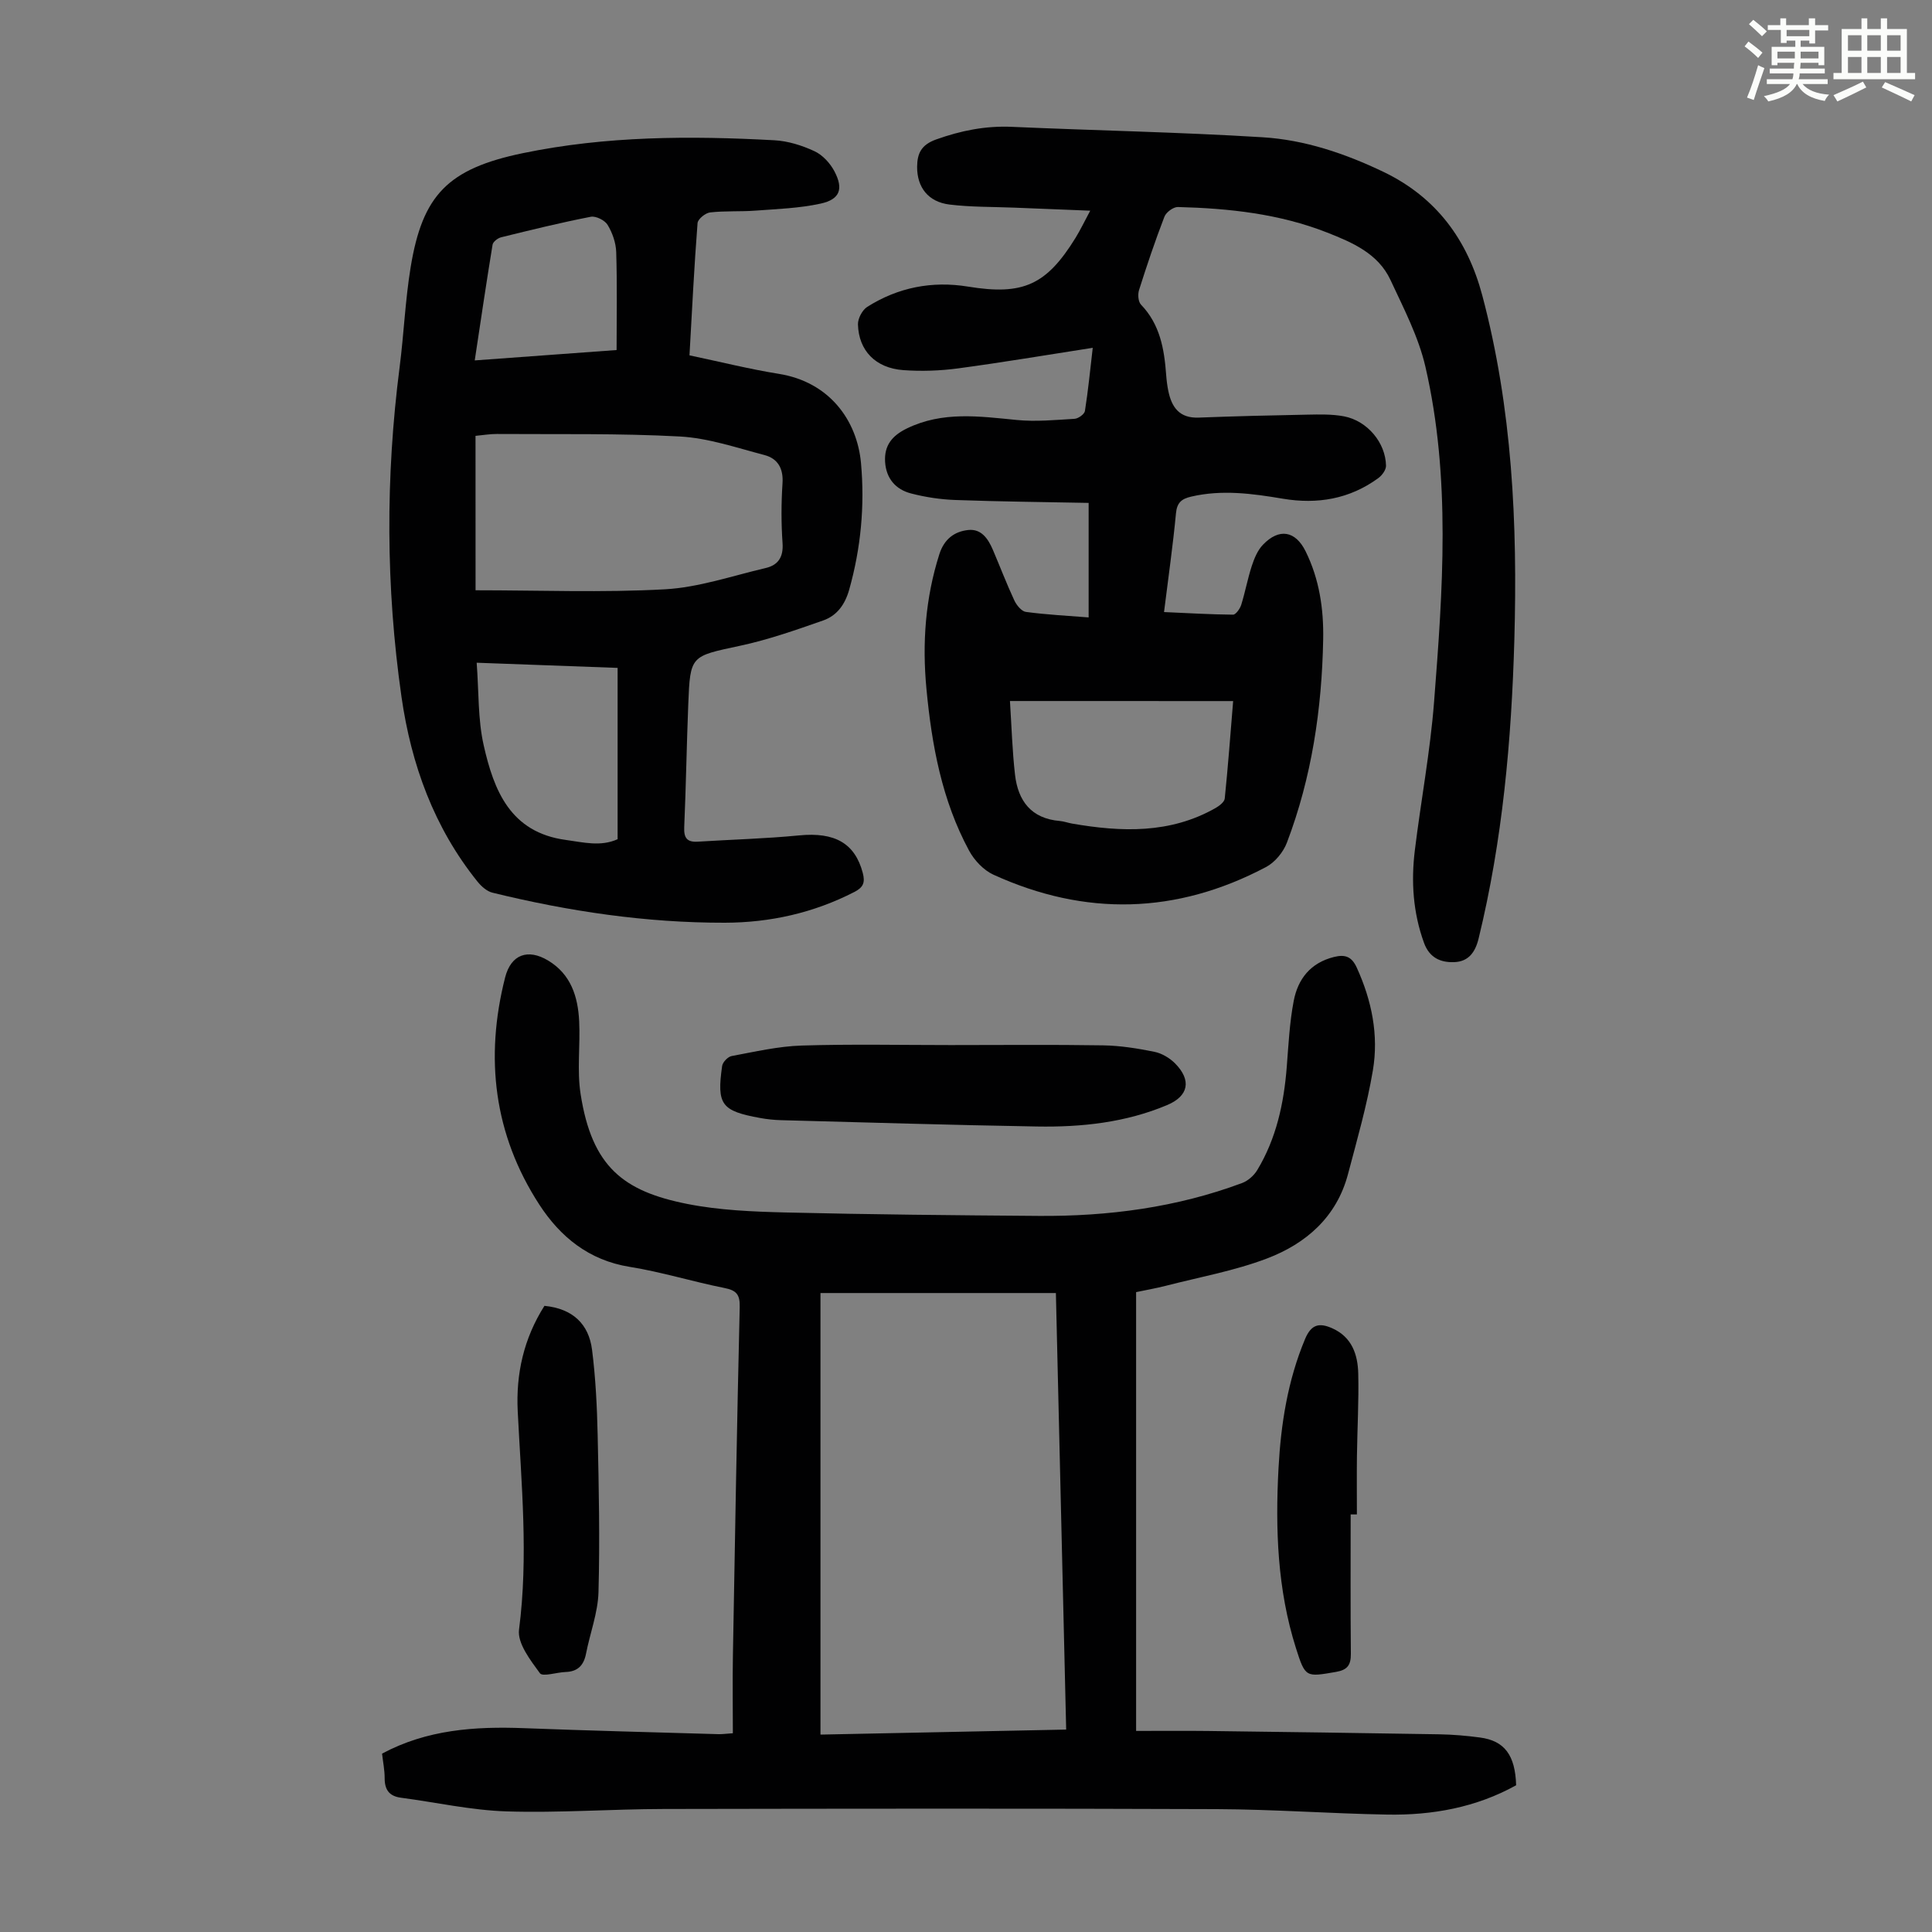
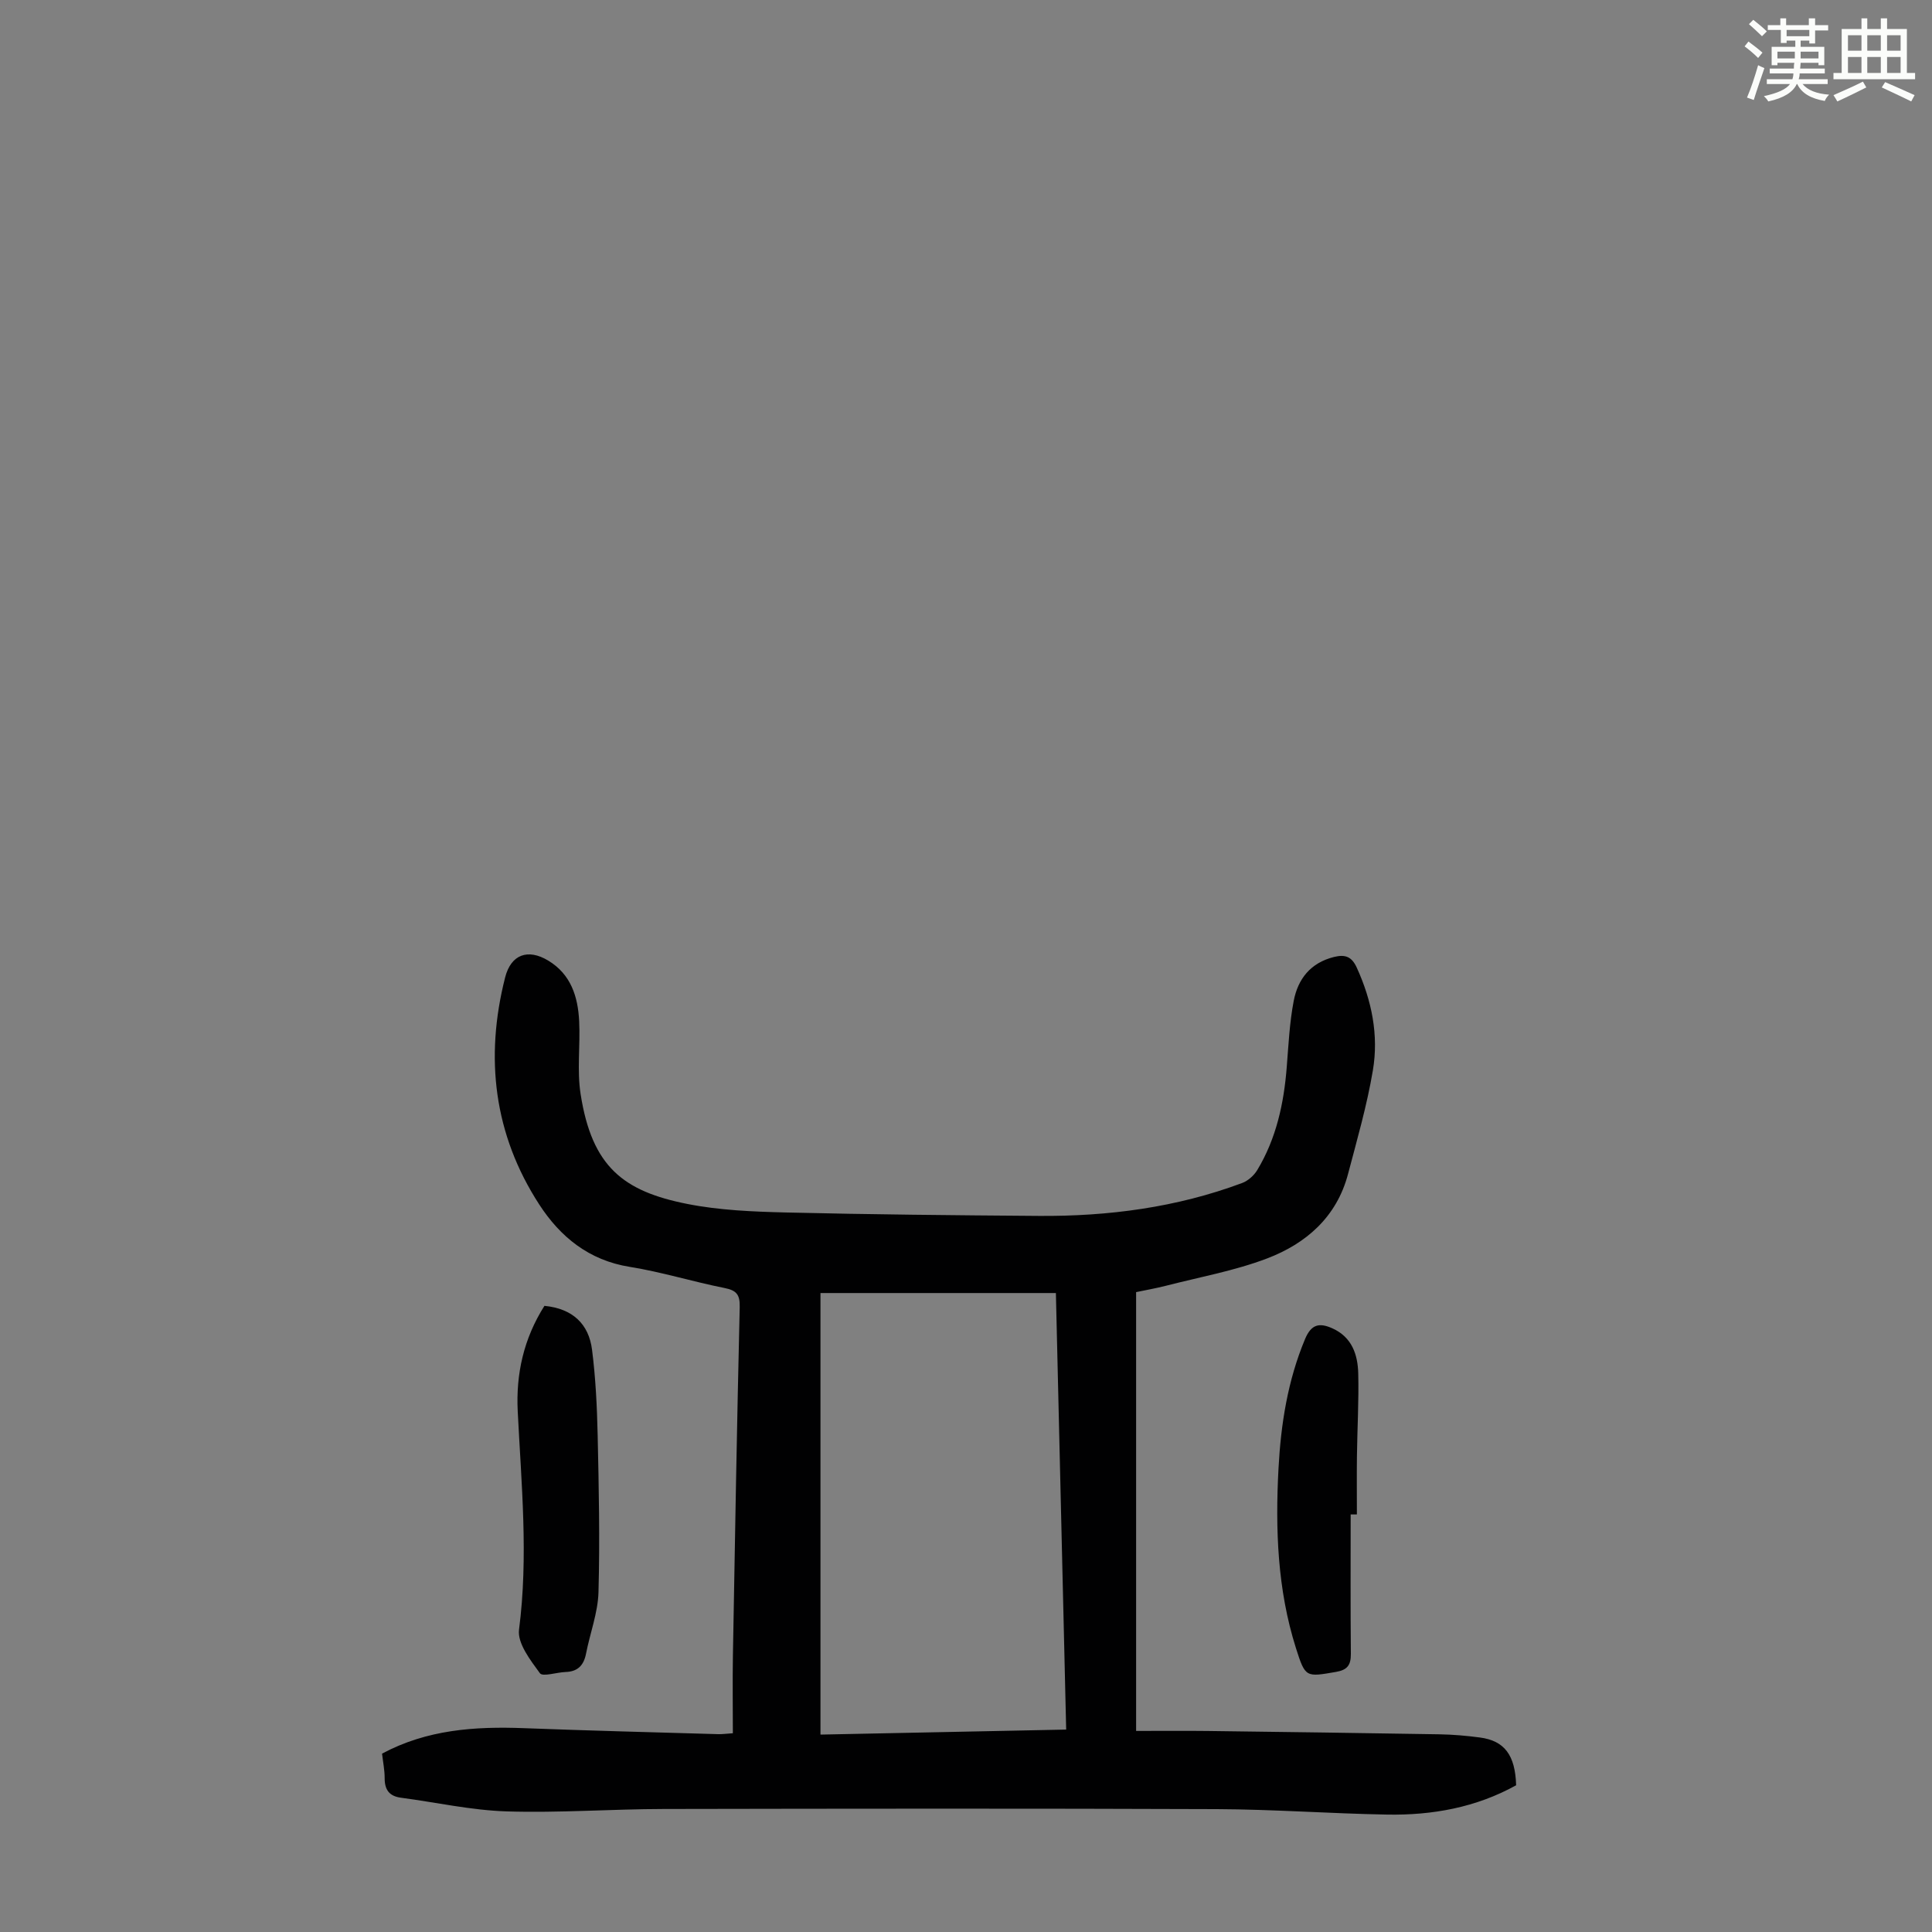
<svg xmlns="http://www.w3.org/2000/svg" enable-background="new 0 0 400 400" viewBox="0 0 400 400">
  <rect x="0" y="0" width="400" height="400" fill="#808080" stroke="none" />
  <path d="m361.2 9.6.8-1c.9.7 1.9 1.4 2.9 2.3l-.9 1.1c-1-1-2-1.8-2.8-2.4zm.5 10.6c.9-2.1 1.6-4.3 2.3-6.7.4.2.8.4 1.3.6-.7 2.1-1.5 4.3-2.2 6.6zm.4-15.2.9-.9c1 .8 2 1.6 2.8 2.4l-1 1c-.9-.9-1.8-1.7-2.7-2.5zm12.5-1.2h1.2v1.4h2.7v1.1h-2.7v2.7h-1.2v-.6h-1.8v1.3h4.9v3.8h-1.2v-.5h-3.7c0 .4-.1.9-.1 1.2h5.1v1h-5.2c0 .5-.1.9-.2 1.2h6v1h-5.2c1.1 1.3 2.9 2 5.5 2.2-.4.4-.7.8-.9 1.3-2.9-.5-4.8-1.6-5.7-3.5h-.1c-.8 1.7-2.7 2.9-5.9 3.6-.2-.4-.6-.8-.9-1.1 2.8-.6 4.6-1.4 5.4-2.5h-4.8v-1h5.3c.1-.3.2-.7.2-1.2h-4.9v-1h5c0-.4 0-.8.1-1.2h-3.5v.5h-1.2v-3.8h4.9v-1.3h-1.8v.5h-1.2v-2.7h-2.7v-1h2.6v-1.4h1.2v1.4h4.7v-1.4zm-6.6 8.3h3.6c0-.4 0-.9 0-1.4h-3.6zm1.9-4.6h4.7v-1.3h-4.7zm6.6 3.2h-3.7v1.4h3.7z" fill="#fbfcfa" />
  <path d="m385.3 3.8h1.3v2.2h2.8v-2.2h1.3v2.2h4.1v9.1h1.7v1.3h-16.9v-1.3h1.7v-9.1h4.1v-2.2zm.4 13.1.7 1.2c-1.8.9-3.8 1.9-6 2.9-.2-.4-.5-.8-.8-1.3 2.3-1 4.3-1.9 6.1-2.8zm-3.1-6.4h2.8v-3.2h-2.8zm0 4.6h2.8v-3.3h-2.8zm4-4.6h2.8v-3.2h-2.8zm0 4.6h2.8v-3.3h-2.8zm3.7 1.9c2.1.9 4.1 1.8 6.1 2.7l-.7 1.3c-2.2-1.1-4.2-2-6.1-2.9zm3.2-9.7h-2.8v3.2h2.8zm-2.8 7.8h2.8v-3.3h-2.8z" fill="#fbfcfa" />
  <g fill="#010102">
-     <path d="m241 126.72c4.98.22 9.63.5 14.29.54.57 0 1.43-1.22 1.69-2.03.83-2.66 1.33-5.44 2.2-8.09.51-1.55 1.2-3.22 2.3-4.36 3.35-3.49 6.72-2.9 8.83 1.36 2.85 5.76 3.76 11.95 3.64 18.26-.27 14.41-2.37 28.54-7.51 42.06-.75 1.98-2.49 4.09-4.34 5.06-18.51 9.78-37.41 10.25-56.43 1.57-2.03-.93-3.95-2.97-5.03-4.97-5.63-10.42-7.73-21.84-8.83-33.5-.9-9.46-.23-18.75 2.67-27.87.99-3.11 3.09-4.72 6-5.02 2.73-.28 4.12 1.86 5.09 4.12 1.49 3.49 2.84 7.04 4.44 10.47.46.98 1.49 2.25 2.39 2.37 4.25.57 8.54.79 12.99 1.14 0-8.31 0-15.77 0-23.71-9.29-.18-18.43-.27-27.56-.6-3.09-.11-6.23-.58-9.22-1.36-3.17-.82-5.14-3.09-5.36-6.52-.21-3.41 1.44-5.44 4.52-6.94 7.41-3.6 15.01-2.5 22.72-1.75 3.95.39 8 0 11.99-.24.77-.05 2.04-.96 2.14-1.61.68-4.27 1.09-8.57 1.62-13.09-9.59 1.49-18.71 3.03-27.88 4.26-3.74.5-7.59.63-11.34.36-5.74-.42-9.24-4.03-9.39-9.47-.03-1.22.9-2.98 1.93-3.63 6.38-4.03 13.41-5.41 20.88-4.19 11.37 1.86 16.21-.32 22.26-10.13.98-1.6 1.79-3.3 3.02-5.59-5.59-.22-10.67-.43-15.74-.63-4.46-.18-8.96-.1-13.38-.64-4.44-.54-6.74-3.58-6.72-7.81.02-2.8.88-4.57 3.92-5.66 5.14-1.84 10.23-2.86 15.7-2.62 17.31.77 34.65 1.09 51.94 2.16 8.72.54 17.05 3.36 25 7.17 10.95 5.26 17.39 14.07 20.45 25.57 6.21 23.38 7.31 47.25 6.64 71.28-.59 20.85-2.44 41.54-7.4 61.87-.7 2.89-2.13 4.79-5.06 4.89-2.81.1-5.11-.89-6.24-3.98-2.28-6.27-2.7-12.68-1.9-19.19 1.25-10.21 3.17-20.36 3.97-30.6 1.81-23.22 3.52-46.53-1.79-69.53-1.44-6.21-4.51-12.09-7.23-17.94-2.55-5.47-7.87-7.75-13.1-9.81-9.92-3.9-20.36-5.02-30.91-5.29-.94-.02-2.44 1.08-2.79 2.01-1.93 5-3.64 10.09-5.26 15.2-.28.89-.17 2.4.41 3 3.94 4.09 4.82 9.19 5.21 14.52.08 1.11.22 2.23.44 3.32.7 3.42 2.31 5.71 6.3 5.55 7.48-.29 14.96-.47 22.44-.61 2.55-.05 5.17-.12 7.65.35 4.83.93 8.61 5.46 8.69 10.23.01.86-.83 2-1.6 2.56-5.94 4.34-12.62 5.46-19.77 4.26-6.3-1.06-12.59-1.92-18.97-.43-1.97.46-2.94 1.21-3.15 3.47-.62 6.61-1.57 13.15-2.47 20.43zm-31.9 18.42c.34 5.29.48 10.31 1.05 15.27.62 5.4 3.36 9.06 9.23 9.56.88.07 1.74.4 2.62.55 10.19 1.76 20.24 2.12 29.64-3.21.79-.45 1.85-1.25 1.93-1.98.68-6.63 1.17-13.28 1.74-20.18-15.49-.01-30.53-.01-46.21-.01z" />
    <path d="m79.1 363.07c9.31-4.99 19.23-5.66 29.4-5.27 13.41.51 26.83.85 40.24 1.24.77.02 1.54-.09 2.99-.19 0-5.38-.08-10.72.01-16.05.42-24.07.84-48.13 1.41-72.19.06-2.58-.67-3.45-3.14-3.94-6.57-1.31-13.02-3.32-19.63-4.38-8.45-1.35-14.39-6.21-18.74-12.92-9.4-14.5-11.29-30.37-7.06-47 1.22-4.78 4.72-6.01 8.89-3.51 4.74 2.84 6.19 7.49 6.44 12.57.25 5.03-.47 10.16.3 15.09 2.35 15.1 8.9 20.14 22.12 22.75 6.64 1.31 13.54 1.59 20.34 1.76 17.45.42 34.9.58 52.36.71 14.42.11 28.56-1.74 42.14-6.81 1.21-.45 2.44-1.54 3.12-2.66 3.96-6.56 5.53-13.83 6.12-21.39.36-4.57.58-9.18 1.44-13.66.87-4.53 3.47-7.88 8.34-9.09 2.38-.59 3.69-.03 4.72 2.22 3.1 6.8 4.56 13.96 3.33 21.26-1.22 7.24-3.27 14.35-5.15 21.47-2.34 8.88-8.67 14.39-16.76 17.47-6.73 2.56-13.94 3.85-20.96 5.66-2.03.52-4.11.88-6.15 1.31v90.85c5.06 0 9.95-.05 14.83.01 16 .2 31.99.42 47.99.69 2.79.05 5.59.29 8.36.66 5.09.67 7.31 3.64 7.5 9.89-8.29 4.6-17.36 6.24-26.74 6.07-11.74-.21-23.47-1.08-35.21-1.13-38.17-.15-76.34-.1-114.51-.03-10.85.02-21.71.84-32.54.5-7.32-.23-14.59-1.87-21.88-2.83-2.45-.32-3.39-1.67-3.38-4.07 0-1.65-.34-3.31-.54-5.06zm141.64-4.98c-.72-30.45-1.42-60.41-2.13-90.38-16.51 0-32.66 0-48.74 0v91.42c16.98-.35 33.72-.69 50.87-1.04z" />
-     <path d="m142.75 73.57c6.47 1.36 12.44 2.86 18.49 3.83 10.46 1.67 16.21 9.6 17.02 18.47.8 8.85-.02 17.62-2.45 26.24-.88 3.1-2.56 5.36-5.38 6.35-5.66 1.98-11.36 3.99-17.21 5.24-10.22 2.19-10.32 1.95-10.72 12.07-.34 8.5-.47 17-.84 25.5-.09 2.18.55 3.12 2.77 2.99 7.01-.44 14.04-.62 21.02-1.3 7.38-.72 11.56 1.62 13.18 7.78.52 1.99.1 2.98-1.74 3.93-8.44 4.34-17.44 6.35-26.83 6.37-16.29.03-32.31-2.35-48.1-6.22-1.16-.28-2.3-1.31-3.09-2.28-9.02-11.2-13.74-24.27-15.75-38.3-3.25-22.71-3.31-45.48-.38-68.25.88-6.87 1.16-13.84 2.28-20.67 2.45-14.89 7.64-20.38 23.23-23.61 17.21-3.57 34.64-3.62 52.08-2.67 2.82.15 5.73 1.07 8.31 2.27 1.68.78 3.24 2.49 4.12 4.16 1.92 3.64 1.14 5.81-2.84 6.68-4.41.97-9.01 1.12-13.55 1.46-3.11.23-6.26.02-9.35.37-.98.11-2.54 1.38-2.6 2.22-.7 8.99-1.14 18.04-1.67 27.37zm-44.29 48.64c13.31 0 26.28.51 39.19-.2 7.01-.39 13.93-2.78 20.85-4.4 2.58-.6 3.72-2.24 3.52-5.14-.29-4.12-.28-8.28-.01-12.4.21-3.09-.99-5.14-3.75-5.86-5.79-1.52-11.62-3.52-17.52-3.84-12.59-.68-25.24-.43-37.86-.52-1.42-.01-2.84.24-4.43.39.01 10.51.01 20.85.01 31.97zm.23 15c.46 6.06.24 11.73 1.45 17.08 2.11 9.36 5.51 18.06 17.01 19.61 3.63.49 7.17 1.44 10.72-.15 0-11.86 0-23.57 0-35.47-9.5-.35-18.85-.69-29.18-1.07zm-.4-62.59c10-.73 19.39-1.42 29.37-2.15 0-6.93.13-13.61-.08-20.27-.06-1.92-.78-3.99-1.78-5.64-.57-.95-2.42-1.88-3.48-1.68-6.23 1.21-12.4 2.73-18.57 4.25-.69.17-1.67.92-1.77 1.53-1.28 7.8-2.43 15.61-3.69 23.96z" />
-     <path d="m196.85 216.37c10.52 0 21.05-.11 31.57.06 3.54.06 7.12.63 10.6 1.34 1.54.31 3.16 1.28 4.28 2.41 3.45 3.5 2.77 6.75-1.65 8.61-8.62 3.63-17.74 4.6-26.95 4.44-17.67-.3-35.33-.84-52.99-1.31-1.45-.04-2.9-.19-4.32-.45-8.04-1.46-9.02-2.75-7.88-10.77.11-.79 1.19-1.92 1.98-2.06 4.8-.89 9.63-2.02 14.48-2.17 10.27-.32 20.58-.1 30.88-.1z" />
    <path d="m112.72 270.36c5.84.57 9.18 3.75 9.86 9.11.74 5.85 1.03 11.79 1.16 17.69.24 10.82.47 21.66.17 32.48-.12 4.27-1.75 8.48-2.58 12.74-.47 2.41-1.72 3.71-4.23 3.79-1.84.06-4.74 1.04-5.32.25-1.97-2.7-4.69-6.2-4.32-9.03 1.96-15.12.48-30.12-.27-45.18-.39-7.74 1.23-15.07 5.53-21.85z" />
    <path d="m279.64 313.55c0 9.62-.05 19.23.04 28.85.02 2.31-.69 3.34-3.07 3.75-6.24 1.07-6.35 1.22-8.3-4.93-3.84-12.12-4.28-24.62-3.61-37.19.49-9.19 1.9-18.2 5.5-26.8 1.29-3.08 2.96-3.42 5.66-2.21 4.06 1.83 5.25 5.44 5.35 9.34.14 5.7-.2 11.4-.27 17.11-.05 4.02-.01 8.05-.01 12.08-.44 0-.87 0-1.29 0z" />
  </g>
</svg>